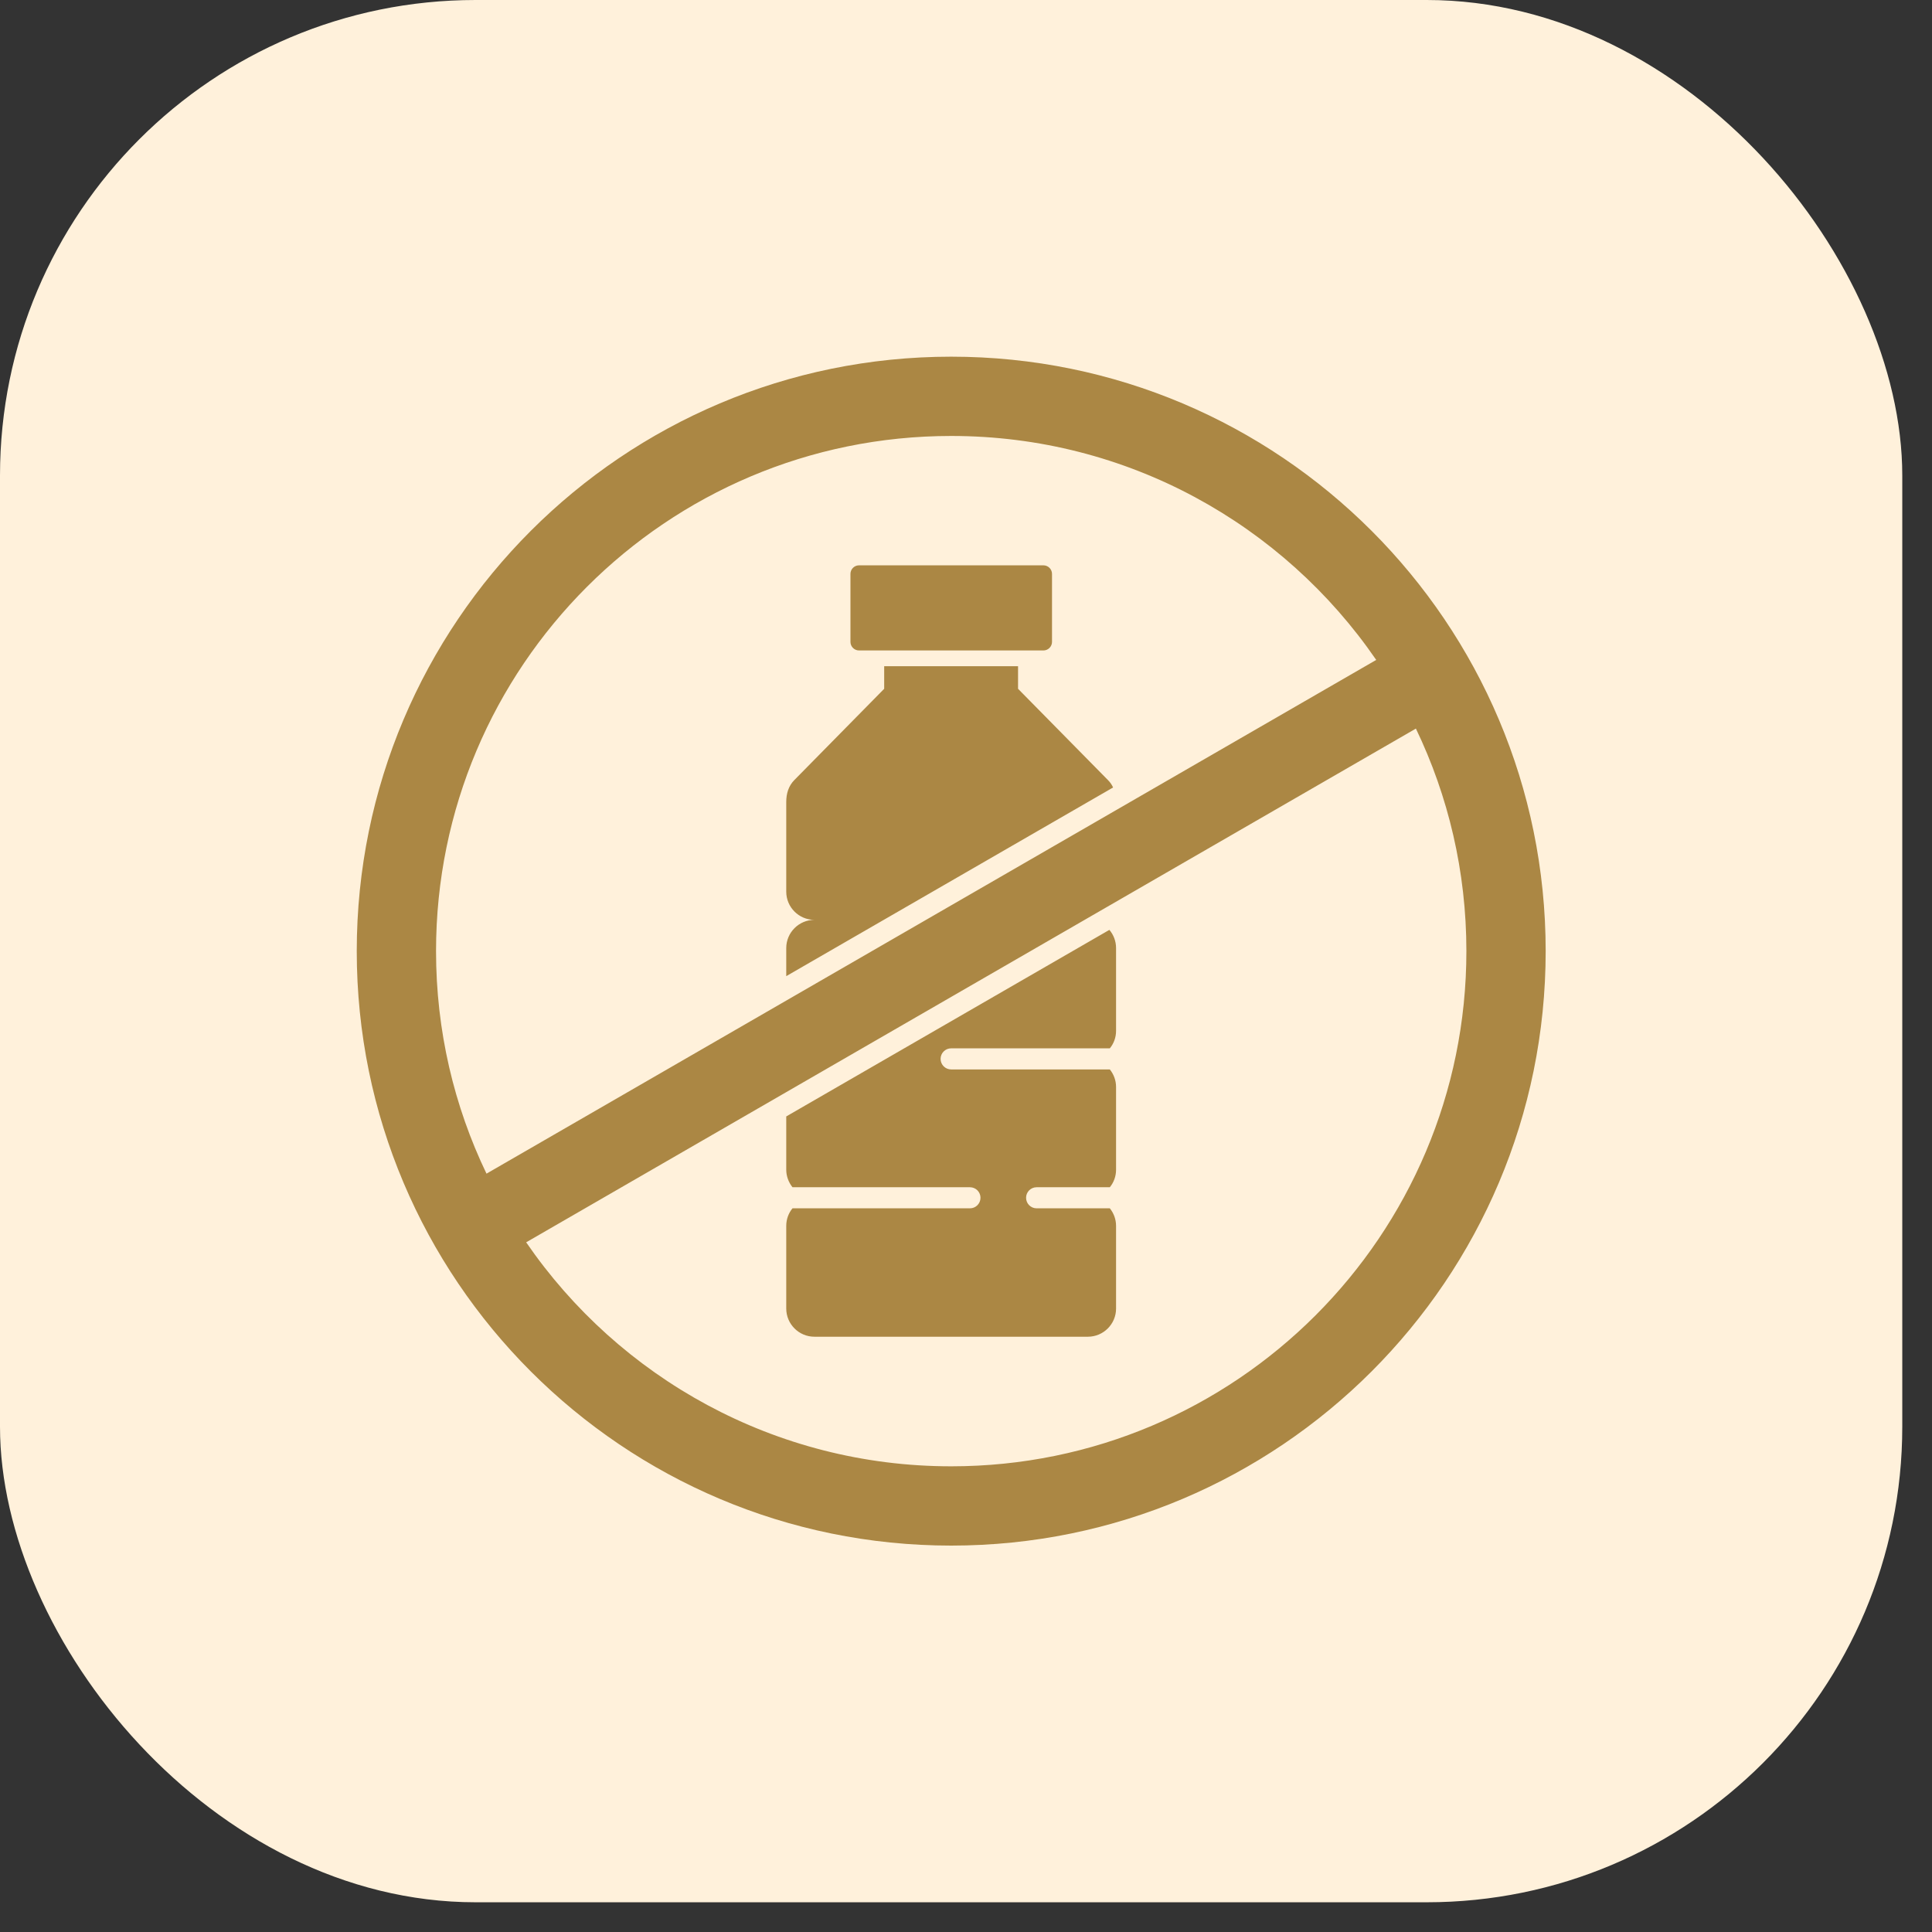
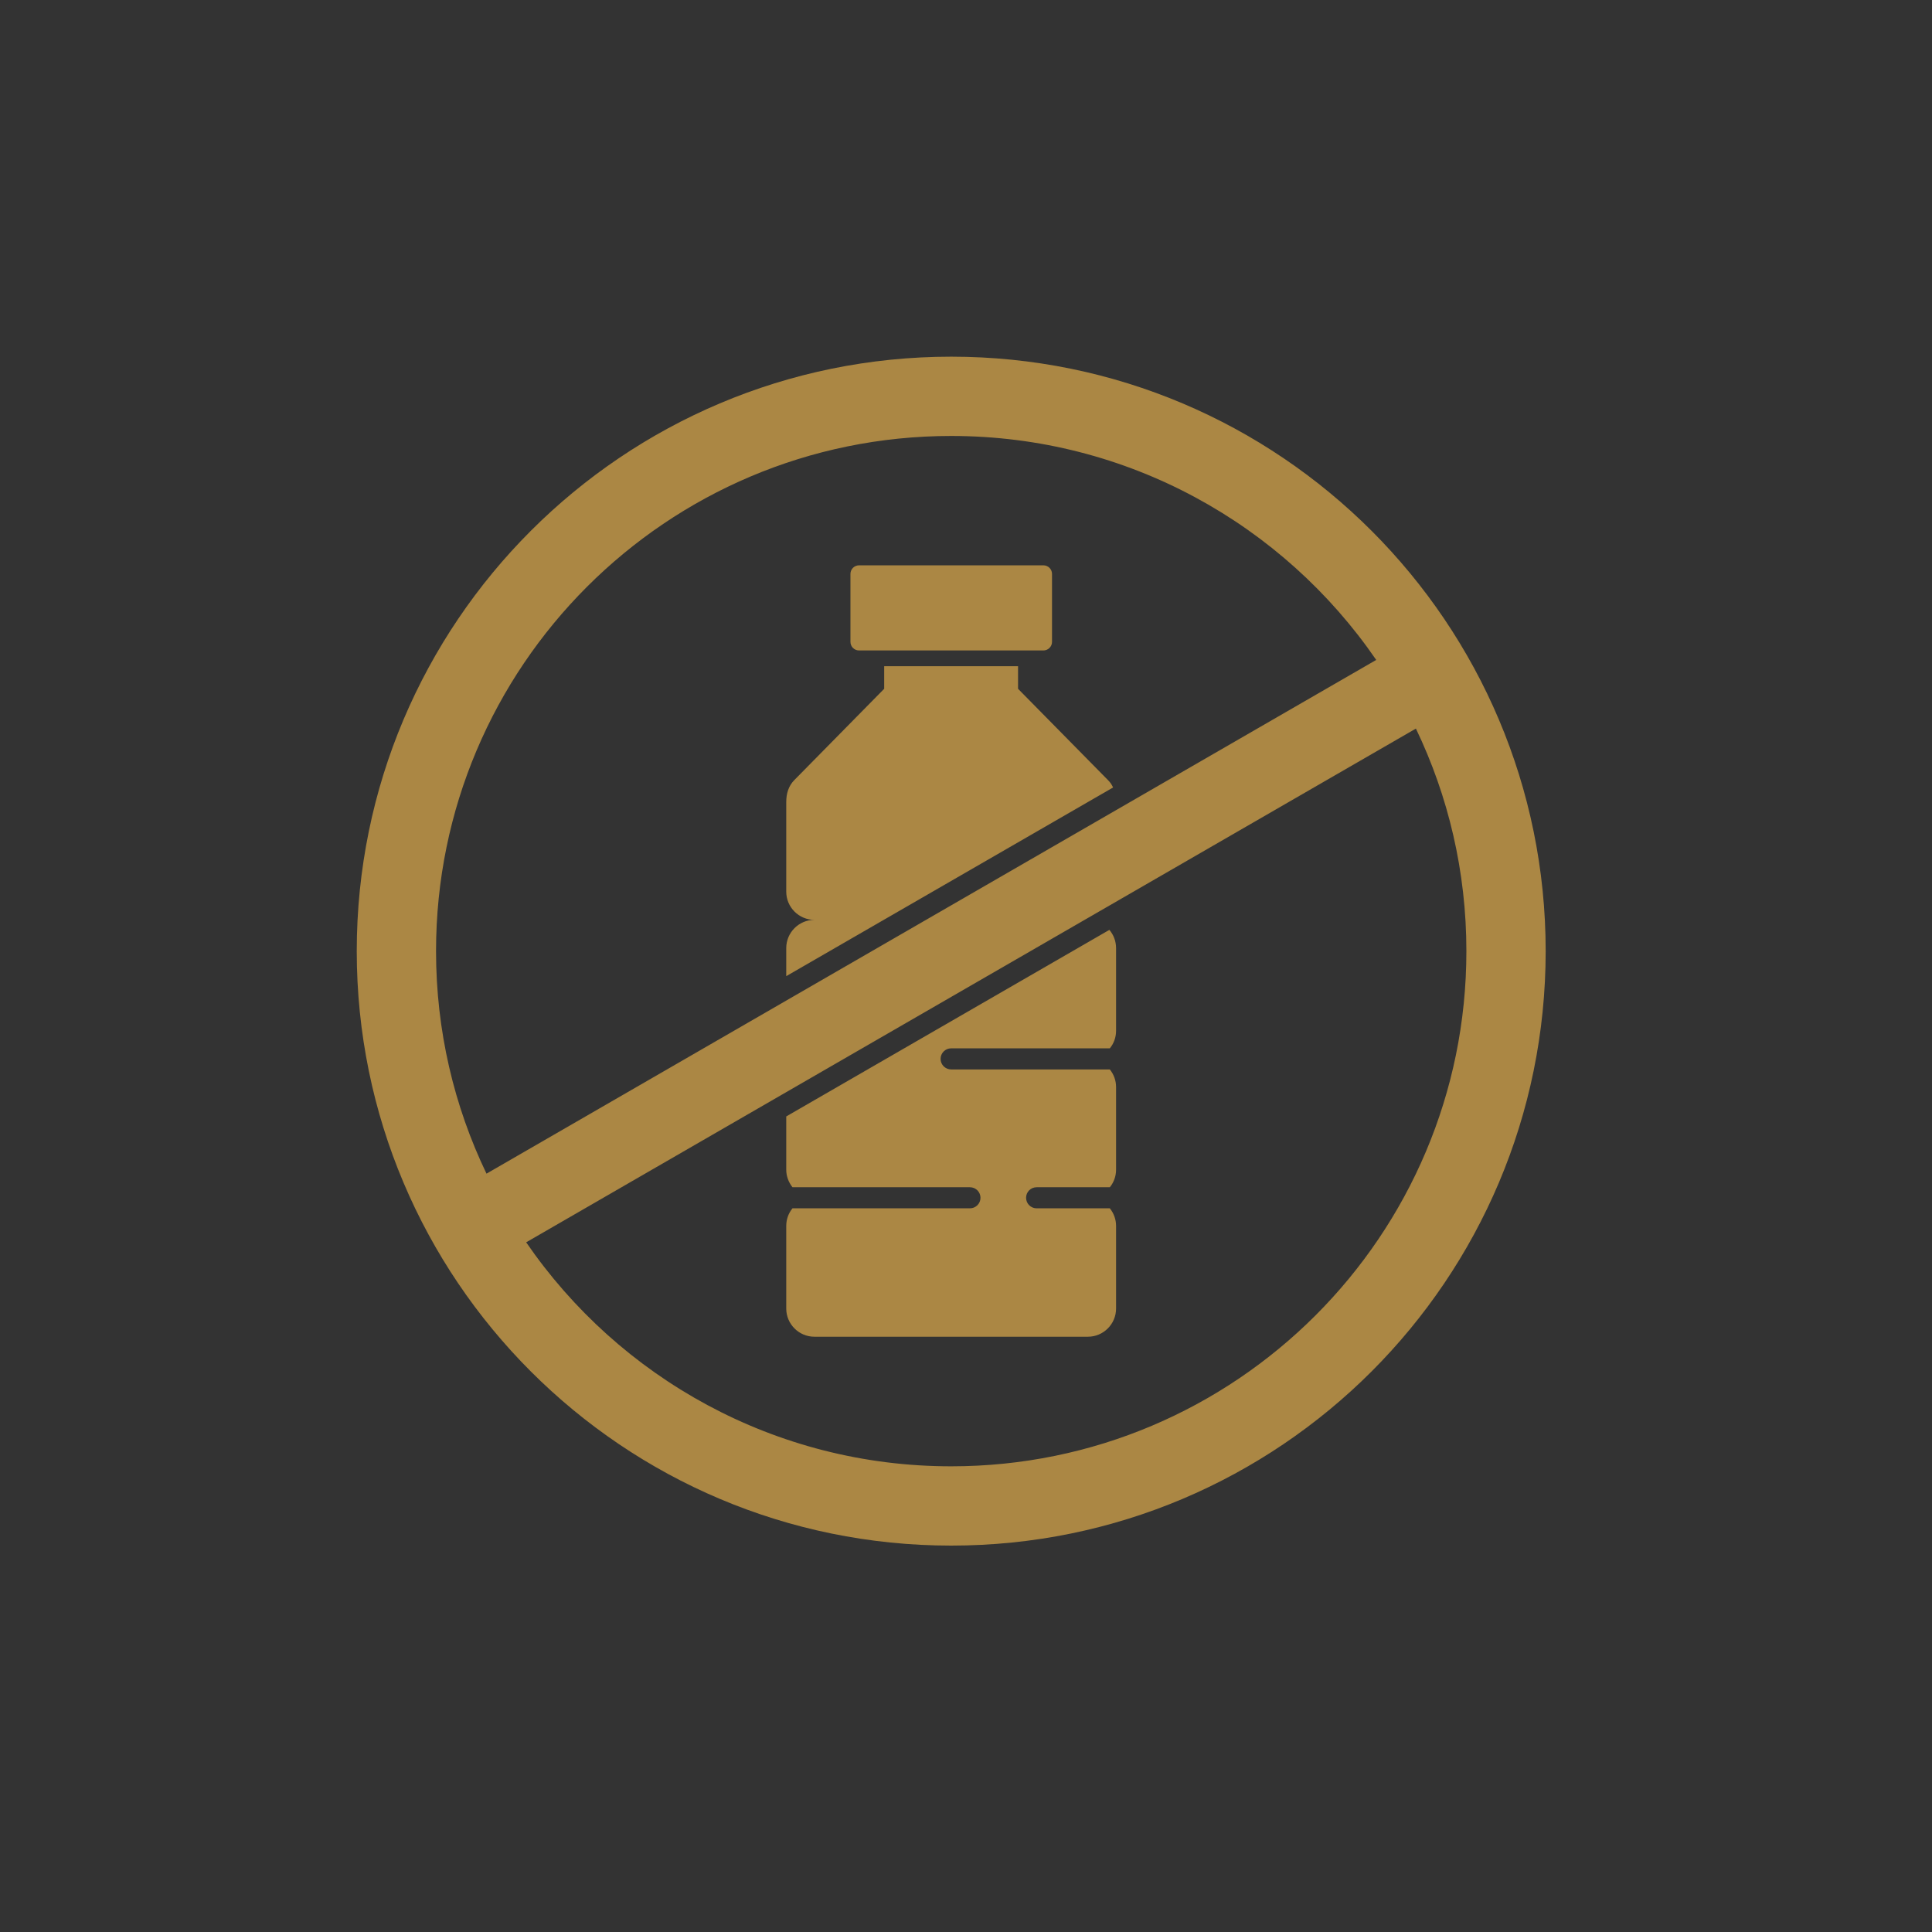
<svg xmlns="http://www.w3.org/2000/svg" fill="none" viewBox="0 0 52 52" height="52" width="52">
  <rect x="0" y="0" width="52" height="52" fill="#333333" stroke="none" />
-   <rect fill="#FFF1DB" rx="12.8" height="51.2" width="51.2" />
  <path fill="#AB8744" d="M25.602 9.6C16.765 9.6 9.602 16.763 9.602 25.6C9.602 34.436 16.765 41.6 25.602 41.6C34.438 41.6 41.602 34.436 41.602 25.6C41.602 16.763 34.438 9.6 25.602 9.6ZM11.736 25.6C11.736 17.942 17.944 11.734 25.602 11.734C30.351 11.734 34.542 14.122 37.041 17.762L13.094 31.589C12.223 29.776 11.736 27.745 11.736 25.599L11.736 25.6ZM25.602 39.466C20.852 39.466 16.661 37.077 14.162 33.437L38.109 19.61C38.98 21.423 39.468 23.454 39.468 25.6C39.468 33.258 33.259 39.466 25.602 39.466L25.602 39.466ZM29.86 25.029C29.972 25.161 30.039 25.332 30.039 25.518V27.744C30.039 27.923 29.977 28.088 29.871 28.216H25.6C25.444 28.216 25.316 28.343 25.316 28.5C25.316 28.657 25.444 28.784 25.6 28.784H29.871C29.976 28.914 30.039 29.079 30.039 29.256V31.482C30.039 31.661 29.977 31.826 29.871 31.955H27.9C27.744 31.955 27.617 32.082 27.617 32.238C27.617 32.395 27.744 32.522 27.9 32.522H29.871C29.976 32.652 30.039 32.817 30.039 32.995V35.22C30.039 35.638 29.698 35.978 29.281 35.978H21.92C21.503 35.978 21.162 35.638 21.162 35.22V32.995C21.162 32.816 21.224 32.651 21.33 32.522H26.107C26.263 32.522 26.39 32.395 26.39 32.238C26.39 32.082 26.263 31.955 26.107 31.955H21.33C21.226 31.824 21.162 31.66 21.162 31.482V30.049L29.86 25.027L29.86 25.029ZM29.821 20.996C29.881 21.056 29.927 21.123 29.959 21.195L21.162 26.273V25.517C21.162 25.099 21.503 24.758 21.92 24.758C21.503 24.758 21.162 24.418 21.162 24V21.586C21.162 21.359 21.223 21.154 21.381 20.994L23.798 18.539V17.931H27.401V18.539L29.819 20.994L29.821 20.996ZM22.89 17.277V15.446C22.89 15.32 22.993 15.216 23.12 15.216H28.085C28.21 15.216 28.315 15.319 28.315 15.446V17.277C28.315 17.402 28.212 17.507 28.085 17.507H23.12C22.995 17.507 22.89 17.404 22.89 17.277Z" clip-rule="evenodd" fill-rule="evenodd" />
</svg>